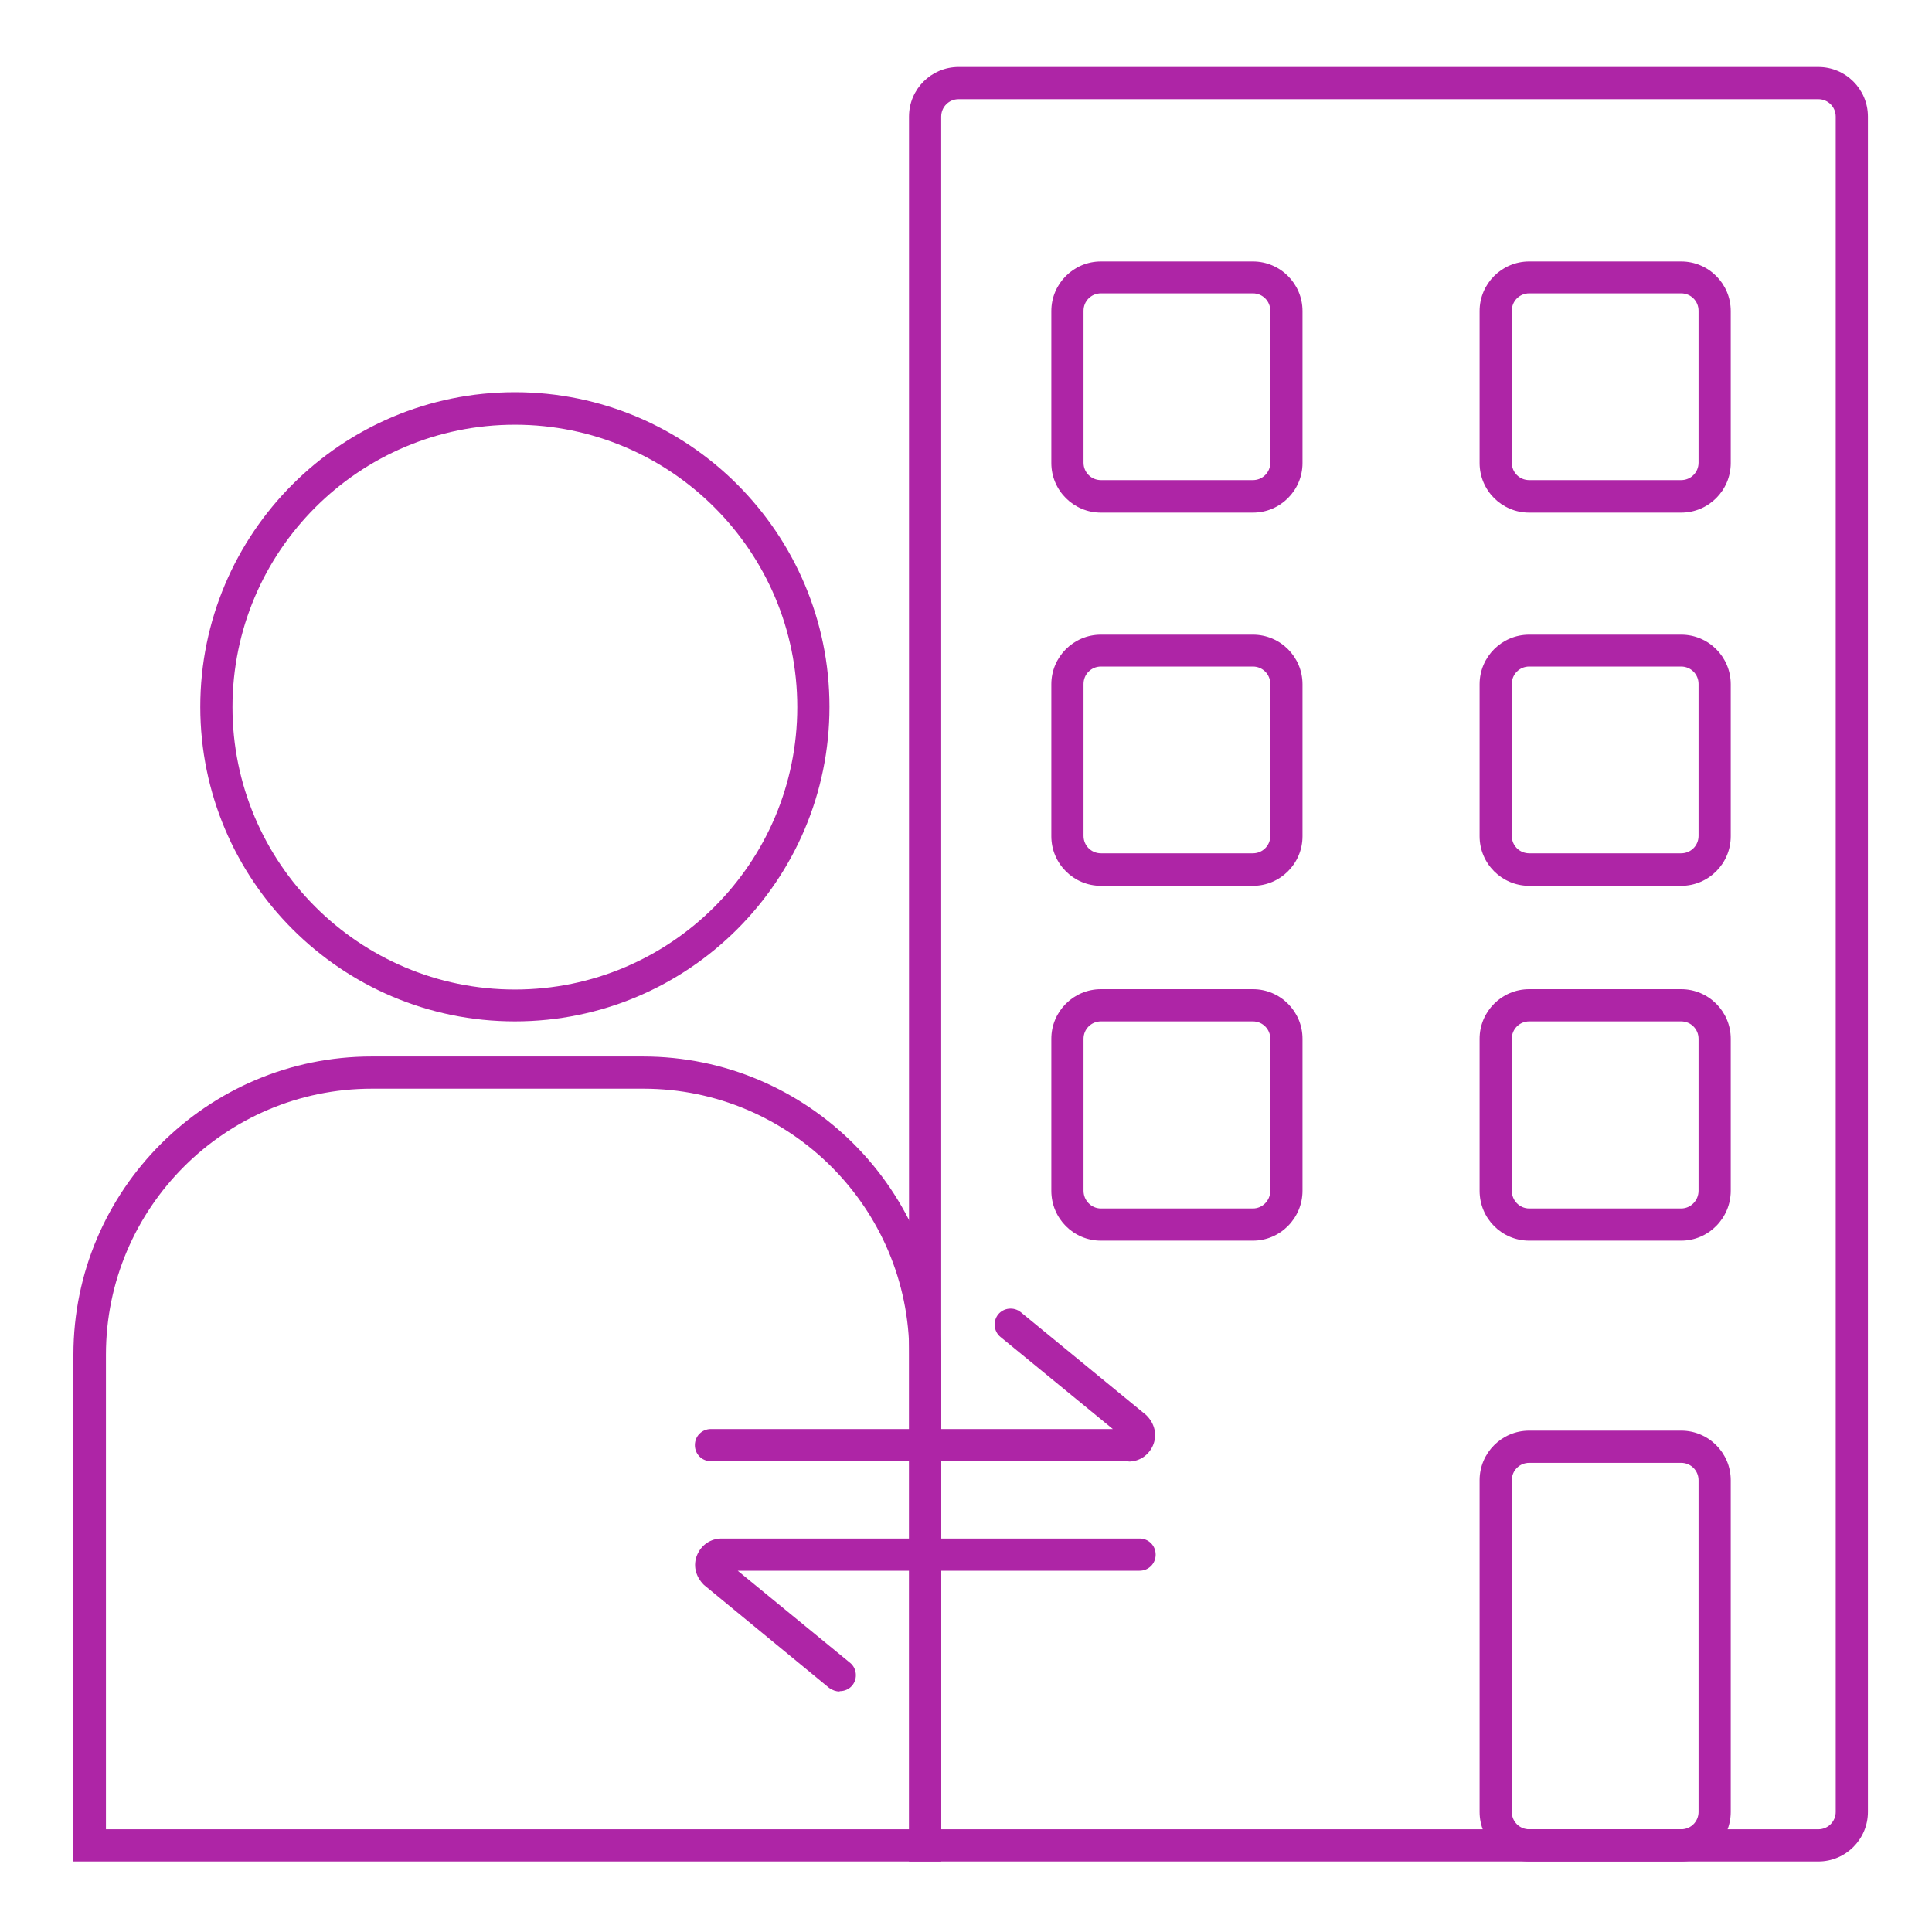
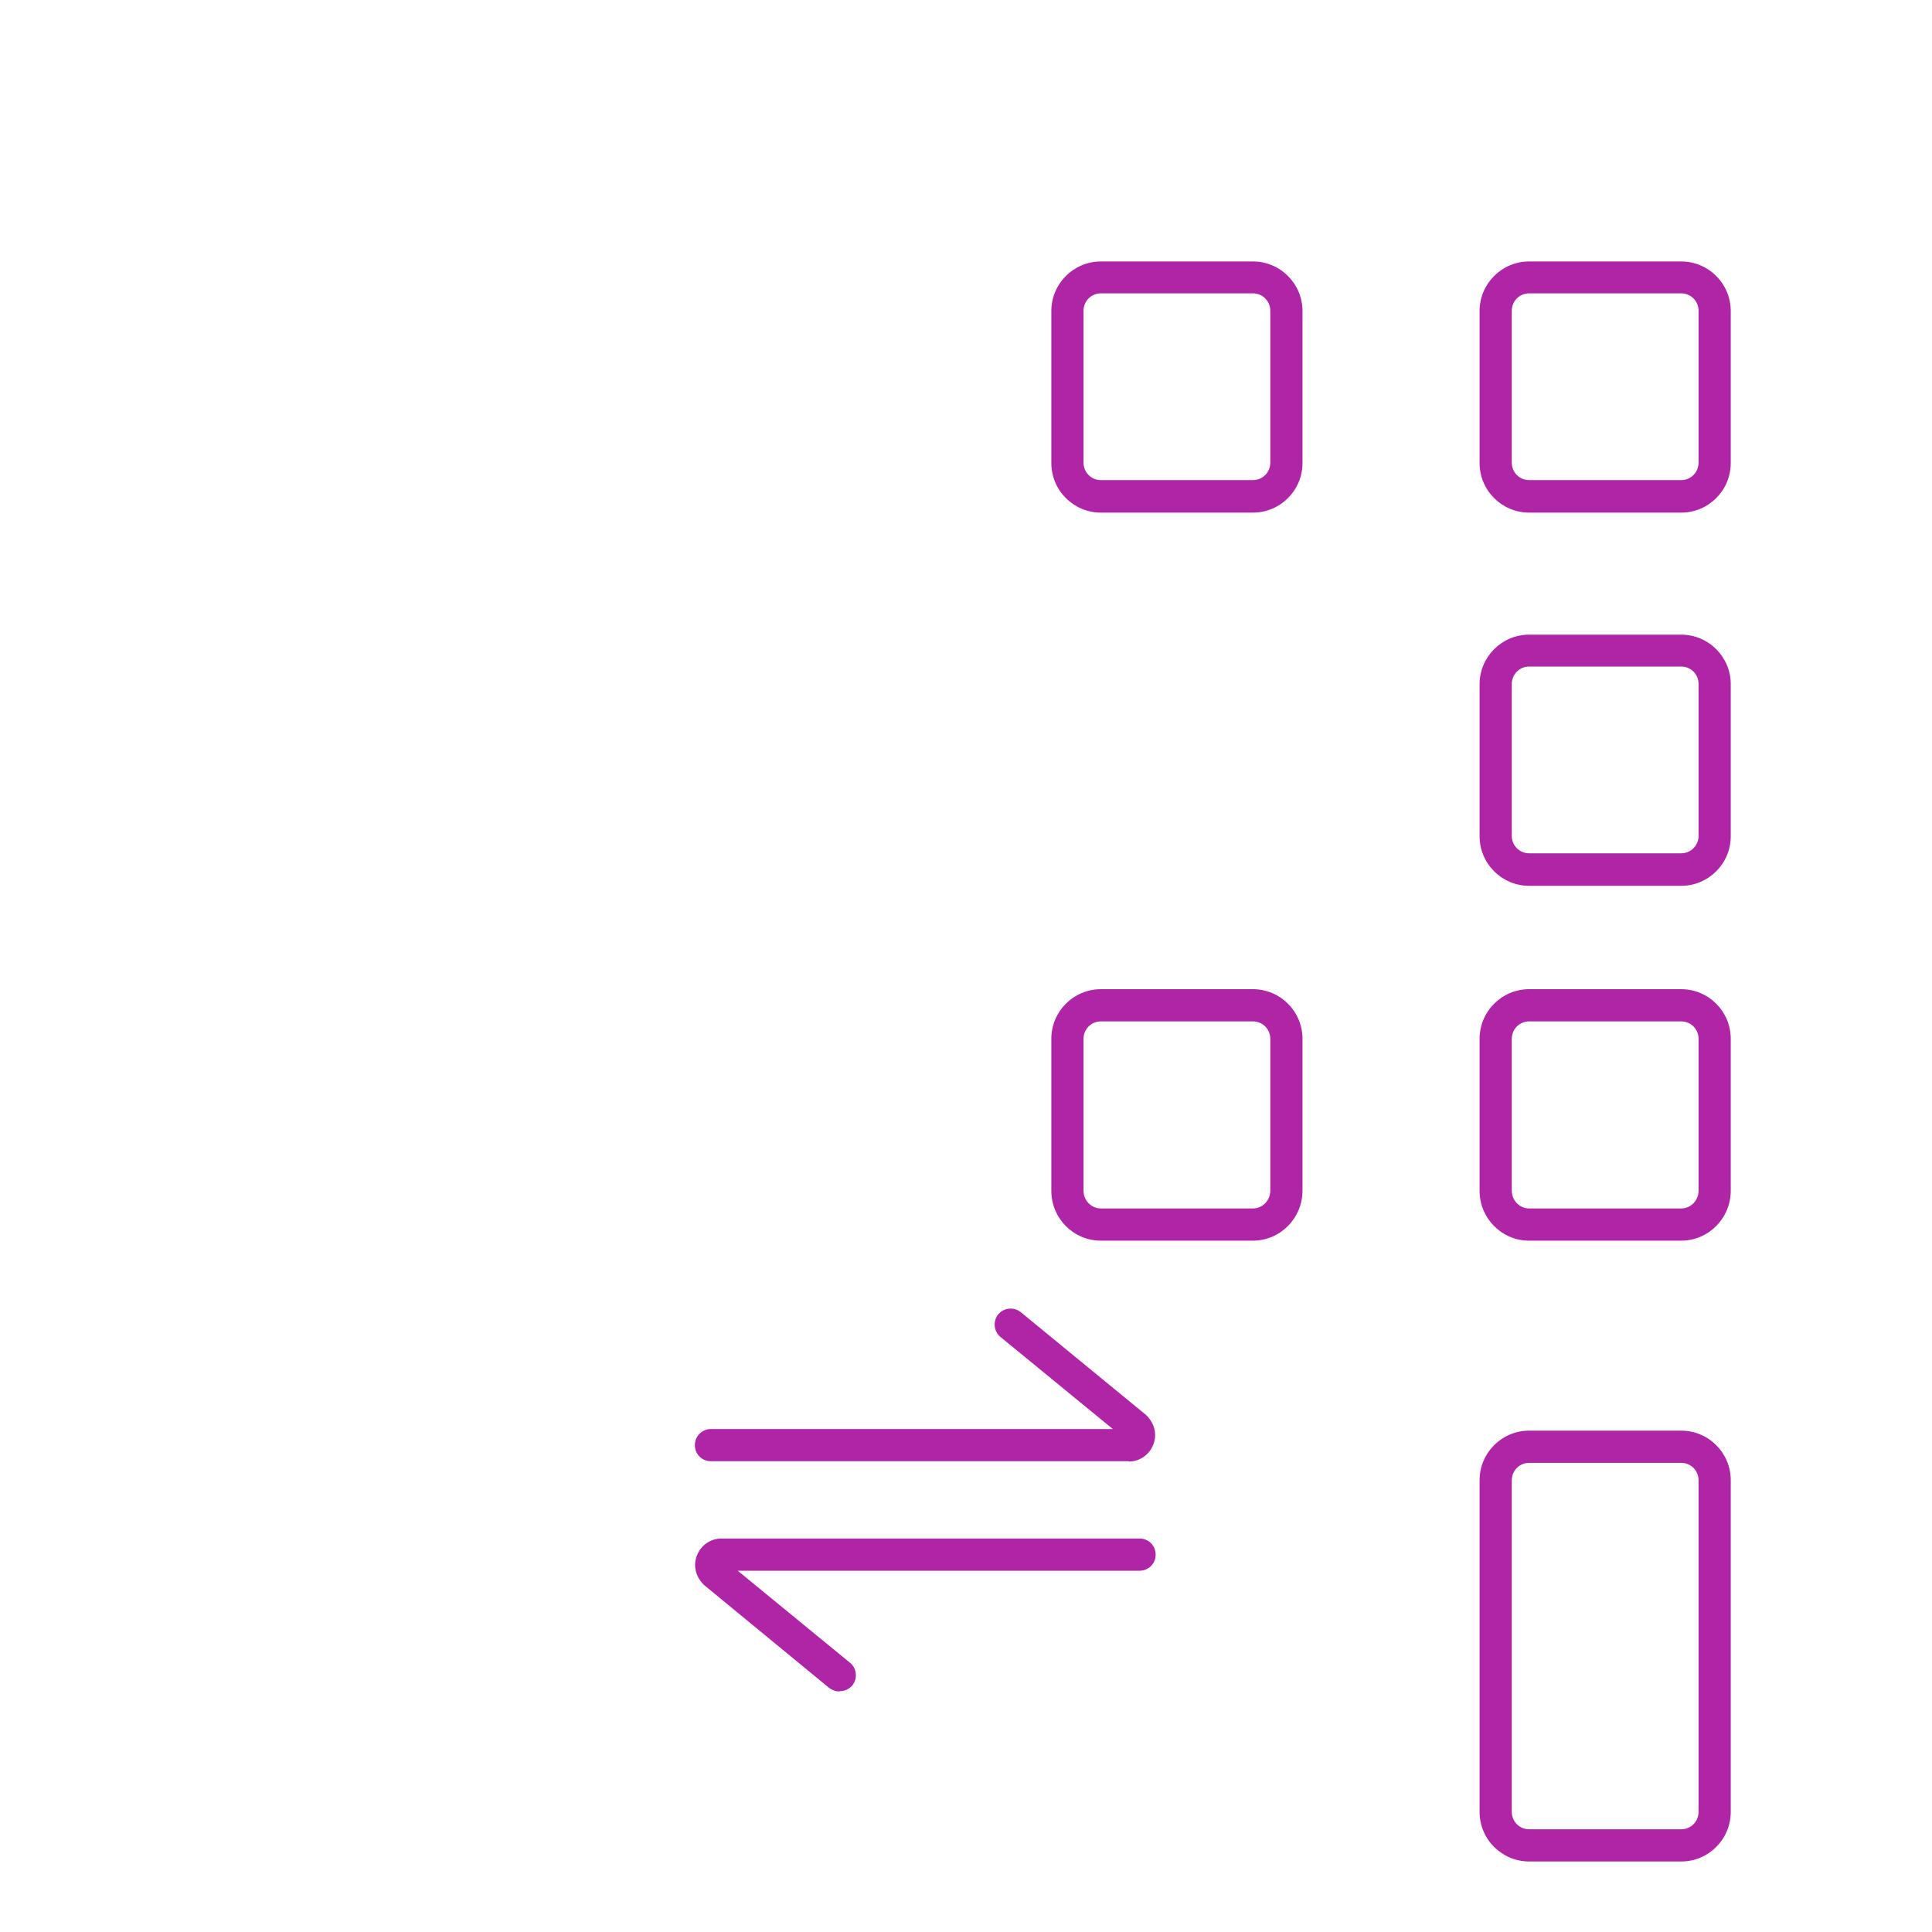
<svg xmlns="http://www.w3.org/2000/svg" id="Layer_1" viewBox="0 0 60 60">
  <defs>
    <style>
      .cls-1 {
        fill: none;
      }

      .cls-2 {
        fill: #ae25a6;
      }
    </style>
  </defs>
-   <rect class="cls-1" width="60" height="60" />
  <g>
-     <path class="cls-2" d="M15.99,31.72c-5.39,0-9.77-4.38-9.77-9.77s4.38-9.77,9.77-9.77,9.77,4.38,9.77,9.77-4.38,9.77-9.77,9.77ZM15.99,13.19c-4.84,0-8.77,3.93-8.77,8.77s3.93,8.77,8.77,8.77,8.77-3.93,8.77-8.77-3.93-8.77-8.77-8.77Z" />
-     <path class="cls-2" d="M29.23,57.81H2.28v-15.74c0-5.11,4.16-9.26,9.26-9.26h8.43c5.11,0,9.26,4.16,9.26,9.26v15.74ZM3.28,56.81h24.96v-14.74c0-4.56-3.71-8.26-8.26-8.26h-8.43c-4.56,0-8.26,3.71-8.26,8.26v14.74Z" />
-     <path class="cls-2" d="M56.47,57.81h-28.24V3.62c0-.85.69-1.54,1.54-1.54h26.7c.85,0,1.54.69,1.54,1.54v52.65c0,.85-.69,1.54-1.54,1.54ZM29.23,56.81h27.24c.3,0,.54-.24.54-.54V3.62c0-.3-.24-.54-.54-.54h-26.7c-.3,0-.54.24-.54.54v53.2Z" />
    <path class="cls-2" d="M38.91,15.92h-4.72c-.85,0-1.54-.69-1.54-1.54v-4.72c0-.85.69-1.54,1.54-1.54h4.72c.85,0,1.54.69,1.54,1.54v4.72c0,.85-.69,1.54-1.54,1.54ZM34.19,9.11c-.3,0-.54.24-.54.54v4.72c0,.3.24.54.54.54h4.72c.3,0,.54-.24.54-.54v-4.72c0-.3-.24-.54-.54-.54h-4.72Z" />
-     <path class="cls-2" d="M38.91,27.51h-4.72c-.85,0-1.54-.69-1.54-1.54v-4.72c0-.85.69-1.54,1.54-1.54h4.72c.85,0,1.54.69,1.54,1.54v4.72c0,.85-.69,1.54-1.54,1.54ZM34.19,20.7c-.3,0-.54.24-.54.54v4.72c0,.3.24.54.54.54h4.72c.3,0,.54-.24.54-.54v-4.72c0-.3-.24-.54-.54-.54h-4.72Z" />
    <path class="cls-2" d="M38.91,38.53h-4.72c-.85,0-1.54-.69-1.54-1.55v-4.72c0-.85.69-1.54,1.54-1.54h4.72c.85,0,1.54.69,1.54,1.54v4.72c0,.85-.69,1.55-1.54,1.55ZM34.19,31.72c-.3,0-.54.24-.54.54v4.72c0,.3.24.55.54.55h4.72c.3,0,.54-.25.54-.55v-4.72c0-.3-.24-.54-.54-.54h-4.72Z" />
    <path class="cls-2" d="M52.21,15.92h-4.72c-.85,0-1.54-.69-1.54-1.54v-4.72c0-.85.69-1.54,1.54-1.54h4.72c.85,0,1.54.69,1.54,1.54v4.72c0,.85-.69,1.54-1.54,1.54ZM47.49,9.11c-.3,0-.54.24-.54.54v4.72c0,.3.24.54.54.54h4.72c.3,0,.54-.24.54-.54v-4.72c0-.3-.24-.54-.54-.54h-4.72Z" />
    <path class="cls-2" d="M52.21,27.51h-4.72c-.85,0-1.54-.69-1.54-1.54v-4.72c0-.85.69-1.54,1.54-1.54h4.72c.85,0,1.54.69,1.54,1.54v4.72c0,.85-.69,1.54-1.54,1.54ZM47.49,20.7c-.3,0-.54.24-.54.54v4.72c0,.3.24.54.54.54h4.72c.3,0,.54-.24.54-.54v-4.72c0-.3-.24-.54-.54-.54h-4.72Z" />
    <path class="cls-2" d="M52.21,38.53h-4.72c-.85,0-1.54-.69-1.54-1.55v-4.72c0-.85.69-1.54,1.54-1.54h4.72c.85,0,1.54.69,1.54,1.54v4.72c0,.85-.69,1.55-1.54,1.55ZM47.49,31.72c-.3,0-.54.24-.54.54v4.72c0,.3.24.55.54.55h4.72c.3,0,.54-.25.54-.55v-4.72c0-.3-.24-.54-.54-.54h-4.72Z" />
    <path class="cls-2" d="M52.21,57.81h-4.72c-.85,0-1.54-.69-1.54-1.54v-10.3c0-.85.69-1.54,1.54-1.54h4.72c.85,0,1.54.69,1.54,1.54v10.3c0,.85-.69,1.54-1.54,1.54ZM47.49,45.43c-.3,0-.54.24-.54.54v10.3c0,.3.24.54.54.54h4.72c.3,0,.54-.24.54-.54v-10.3c0-.3-.24-.54-.54-.54h-4.72Z" />
    <path class="cls-2" d="M26.07,52.53c-.11,0-.22-.04-.32-.11l-3.89-3.2c-.27-.27-.34-.62-.21-.93.13-.31.42-.51.76-.51h12.98c.28,0,.5.22.5.5s-.22.5-.5.5h-12.48l3.49,2.86c.21.17.24.49.07.7-.1.12-.24.18-.39.18Z" />
    <path class="cls-2" d="M35.06,45.38h-12.98c-.28,0-.5-.22-.5-.5s.22-.5.5-.5h12.48l-3.49-2.86c-.21-.17-.24-.49-.07-.7.17-.21.49-.24.7-.07l3.9,3.2c.27.27.34.62.21.93-.13.31-.42.51-.76.51Z" />
  </g>
</svg>